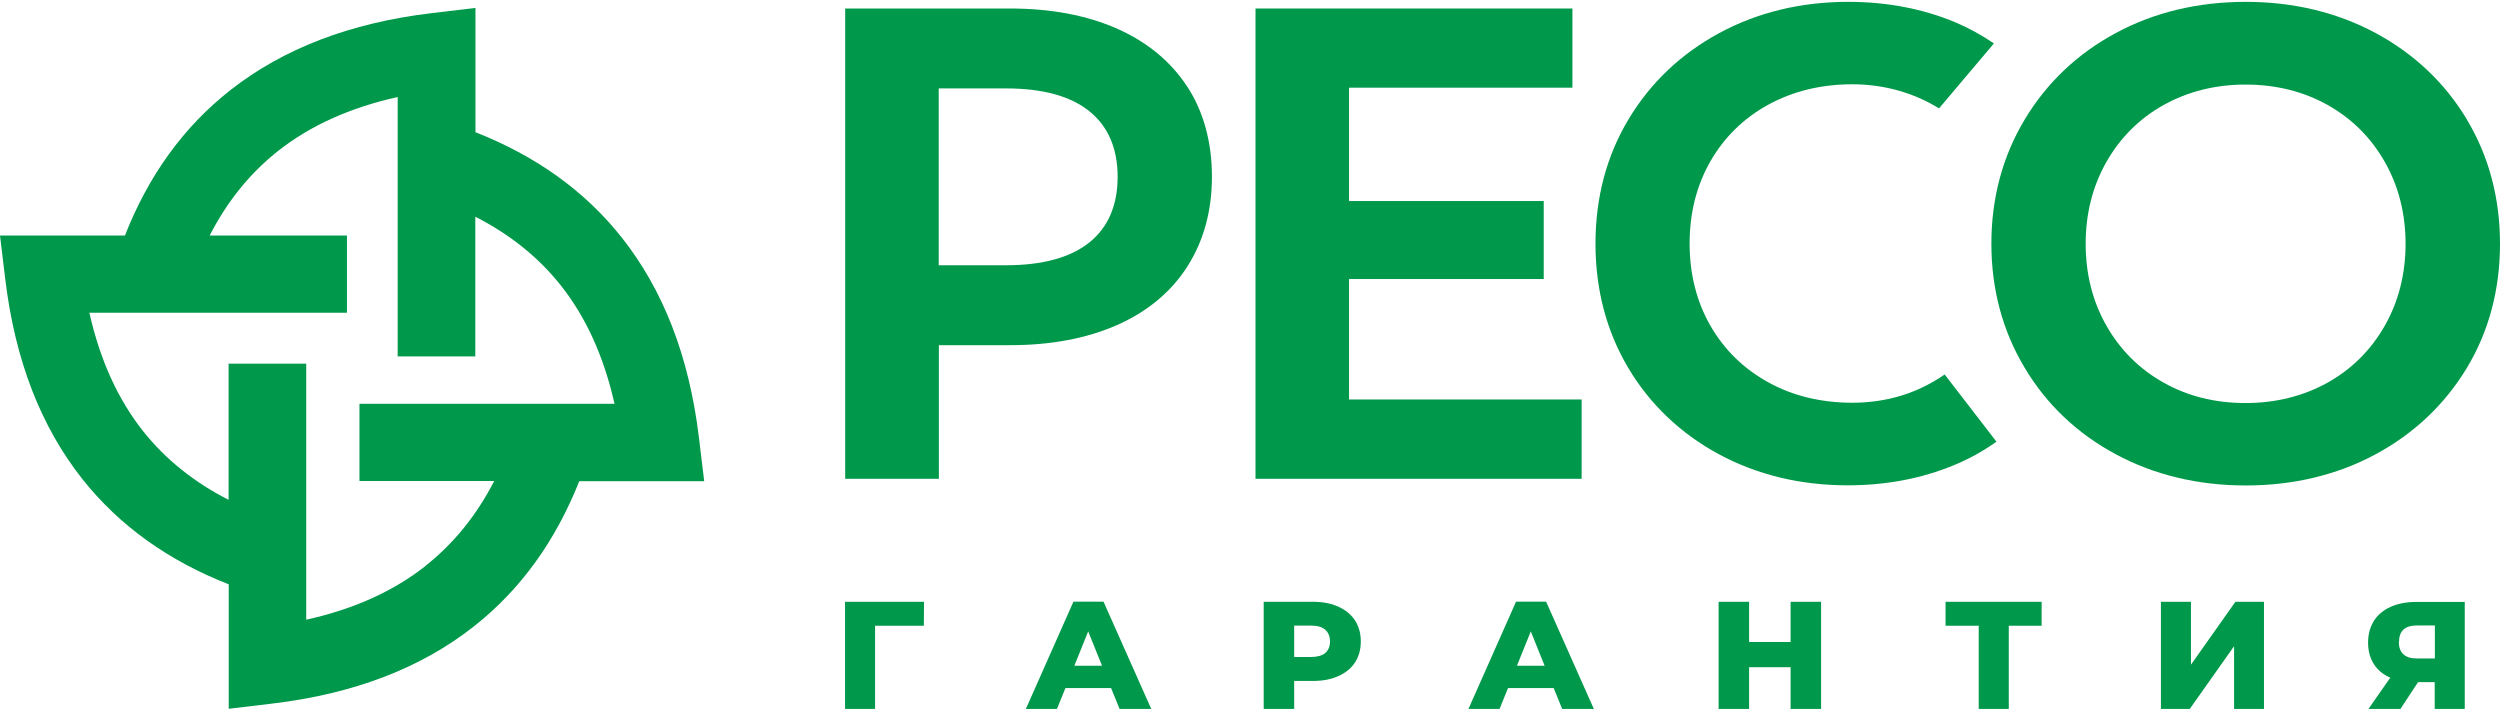
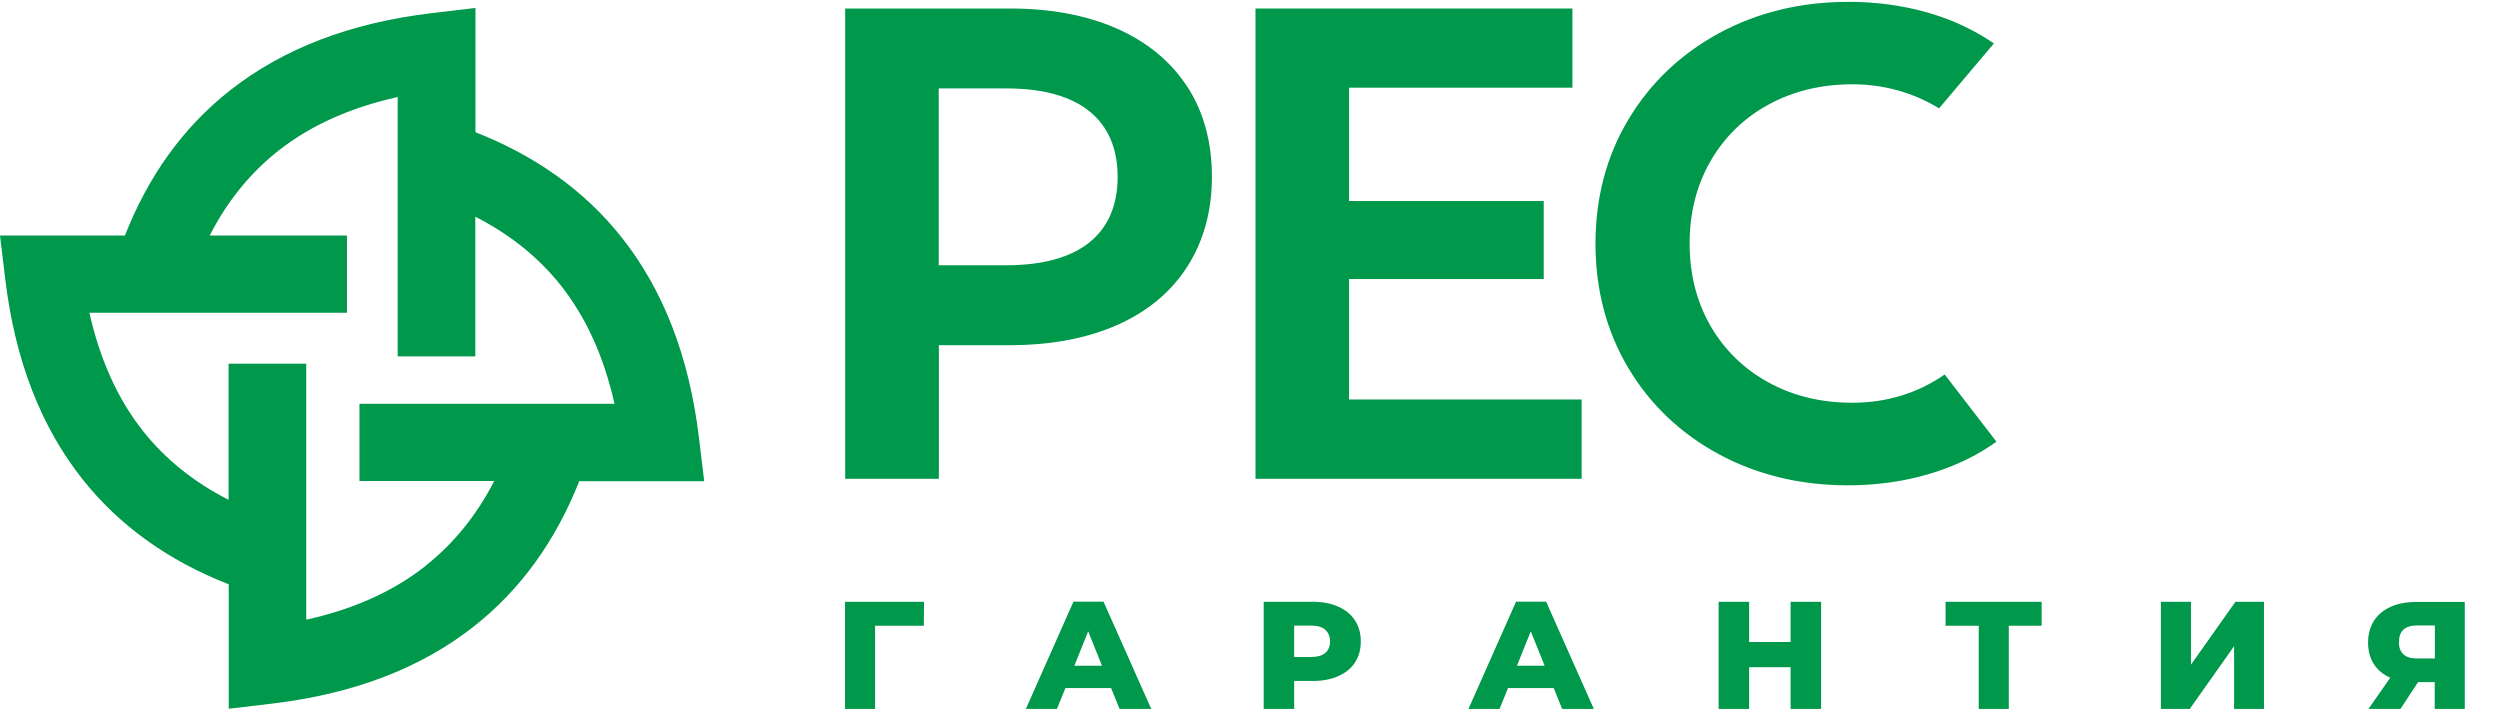
<svg xmlns="http://www.w3.org/2000/svg" width="396" height="113" viewBox="0 0 396 113" fill="none">
  <g clip-path="url(#clip0_748_737)">
    <path d="M188.083 13.771C185.515 9.786 181.746 6.669 176.94 4.536C172.158 2.426 166.457 1.348 160.026 1.348H133.877V75.842H148.718V54.675H160.026C166.48 54.675 172.158 53.597 176.94 51.487C181.769 49.354 185.515 46.237 188.083 42.205C190.65 38.173 191.97 33.415 191.97 28C191.97 22.585 190.674 17.733 188.083 13.748M177.034 28C177.034 32.477 175.55 35.97 172.605 38.361C169.637 40.775 165.185 42.017 159.366 42.017H148.695V14.006H159.366C165.185 14.006 169.614 15.225 172.605 17.662C175.55 20.053 177.034 23.546 177.034 28.023" fill="#00984A" />
    <path d="M213.689 63.278V44.197H244.525V31.844H213.689V13.889H249.072V1.348H198.871V75.842H250.532V63.278H213.689Z" fill="#00984A" />
    <path d="M308.037 59.317C303.773 62.27 298.874 63.794 293.408 63.794C288.485 63.794 283.985 62.716 280.098 60.559C276.211 58.426 273.125 55.402 270.934 51.605C268.744 47.784 267.636 43.424 267.636 38.572C267.636 33.719 268.744 29.36 270.934 25.539C273.125 21.741 276.188 18.717 280.098 16.584C283.985 14.451 288.461 13.35 293.408 13.35C298.355 13.35 303.09 14.662 307.142 17.17L315.835 6.88C313.88 5.544 311.783 4.395 309.545 3.457C304.48 1.371 298.85 0.293 292.772 0.293C285.257 0.293 278.402 1.957 272.324 5.239C266.27 8.521 261.417 13.115 257.954 18.905C254.468 24.695 252.725 31.329 252.725 38.595C252.725 45.862 254.468 52.472 257.907 58.262C261.347 64.052 266.176 68.646 272.23 71.928C278.308 75.21 285.163 76.874 292.678 76.874C298.756 76.874 304.41 75.796 309.498 73.686C311.924 72.678 314.186 71.436 316.235 69.959L308.037 59.317Z" fill="#00984A" />
-     <path d="M390.747 18.905C387.26 13.115 382.407 8.521 376.306 5.239C370.205 1.957 363.279 0.293 355.717 0.293C348.155 0.293 341.205 1.957 335.128 5.239C329.026 8.521 324.173 13.139 320.687 18.975C317.2 24.789 315.434 31.399 315.434 38.595C315.434 45.791 317.2 52.402 320.687 58.215C324.15 64.052 329.026 68.67 335.128 71.951C341.229 75.233 348.155 76.897 355.717 76.897C363.279 76.897 370.228 75.233 376.306 71.951C382.407 68.67 387.26 64.052 390.747 58.285C394.233 52.496 396 45.885 396 38.619C396 31.352 394.233 24.742 390.747 18.928M381.041 38.619C381.041 43.377 379.934 47.761 377.743 51.605C375.552 55.449 372.513 58.473 368.697 60.606C364.857 62.739 360.499 63.841 355.693 63.841C350.888 63.841 346.529 62.763 342.713 60.606C338.897 58.473 335.834 55.426 333.667 51.605C331.476 47.761 330.369 43.401 330.369 38.619C330.369 33.837 331.476 29.477 333.667 25.632C335.858 21.788 338.897 18.764 342.713 16.631C346.553 14.498 350.911 13.396 355.693 13.396C360.475 13.396 364.857 14.475 368.697 16.631C372.513 18.764 375.552 21.788 377.743 25.632C379.934 29.477 381.041 33.837 381.041 38.619Z" fill="#00984A" />
    <path d="M146.339 99.12H138.612V112.293H133.854V95.322H146.363L146.339 99.12Z" fill="#00984A" />
    <path d="M175.973 108.988H168.764L167.422 112.293H162.498L170.036 95.299H174.795L182.357 112.293H177.339L175.996 108.988H175.973ZM174.559 105.449L172.369 100.01L170.178 105.449H174.559Z" fill="#00984A" />
    <path d="M211.994 96.096C213.125 96.612 214.02 97.338 214.632 98.276C215.245 99.213 215.551 100.339 215.551 101.604C215.551 102.87 215.245 103.995 214.632 104.933C214.02 105.871 213.125 106.597 211.994 107.09C210.863 107.605 209.52 107.863 207.965 107.863H204.997V112.293H200.168V95.322H207.965C209.52 95.322 210.839 95.58 211.994 96.096ZM209.921 103.433C210.415 103.011 210.675 102.401 210.675 101.604C210.675 100.807 210.415 100.198 209.921 99.753C209.426 99.307 208.672 99.096 207.683 99.096H204.997V104.066H207.683C208.672 104.066 209.426 103.855 209.921 103.433Z" fill="#00984A" />
    <path d="M246.08 108.988H238.872L237.529 112.293H232.605L240.144 95.299H244.902L252.464 112.293H247.447L246.104 108.988H246.08ZM244.667 105.449L242.476 100.01L240.285 105.449H244.667Z" fill="#00984A" />
    <path d="M288.46 95.322V112.293H283.63V105.683H277.058V112.293H272.229V95.322H277.058V101.698H283.63V95.322H288.46Z" fill="#00984A" />
    <path d="M323.396 99.12H318.19V112.293H313.431V99.12H308.178V95.322H323.396V99.12Z" fill="#00984A" />
    <path d="M342.289 95.322H347.048V105.285L354.091 95.322H358.614V112.293H353.879V102.354L346.859 112.293H342.289V95.322Z" fill="#00984A" />
    <path d="M390.418 95.322V112.317H385.659V108.051H383.021L380.217 112.317H375.153L378.616 107.347C377.485 106.855 376.613 106.128 376.001 105.167C375.412 104.23 375.105 103.105 375.105 101.792C375.105 100.479 375.412 99.331 376.024 98.346C376.637 97.385 377.532 96.635 378.686 96.119C379.841 95.604 381.183 95.346 382.738 95.346H390.418V95.322ZM379.982 101.698C379.982 102.565 380.217 103.198 380.712 103.644C381.183 104.089 381.89 104.3 382.809 104.3H385.683V99.073H382.856C380.948 99.073 380.005 99.94 380.005 101.675" fill="#00984A" />
    <path d="M111.544 76.218L110.72 69.373C109.165 56.387 105.019 45.885 98.493 37.634C92.581 30.156 84.783 24.671 75.313 20.944V1.254L68.434 2.074C55.383 3.621 44.83 7.747 36.538 14.24C29.023 20.124 23.51 27.859 19.788 37.306H0L0.825 44.151C2.379 57.137 6.525 67.638 13.051 75.889C18.964 83.344 26.761 88.852 36.231 92.556V112.269L43.11 111.449C56.137 109.902 66.715 105.776 74.983 99.283C82.498 93.4 88.01 85.641 91.756 76.218H111.568H111.544ZM67.374 89.672C62.333 93.634 56.067 96.494 48.505 98.158V57.605H36.208V79.171C30.813 76.428 26.267 72.819 22.686 68.318C18.705 63.302 15.854 57.066 14.158 49.542H54.959V37.306H33.216C35.972 31.914 39.6 27.414 44.123 23.851C49.164 19.889 55.431 17.053 62.992 15.365V56.457H75.29V34.329C80.708 37.095 85.231 40.681 88.811 45.182C92.793 50.198 95.643 56.434 97.339 63.958H56.938V76.194H78.281C75.525 81.562 71.897 86.086 67.374 89.649" fill="#00984A" />
  </g>
  <defs>
    <clipPath id="clip0_748_737">
      <rect width="396" height="112" fill="white" transform="translate(0 0.293)" />
    </clipPath>
  </defs>
</svg>